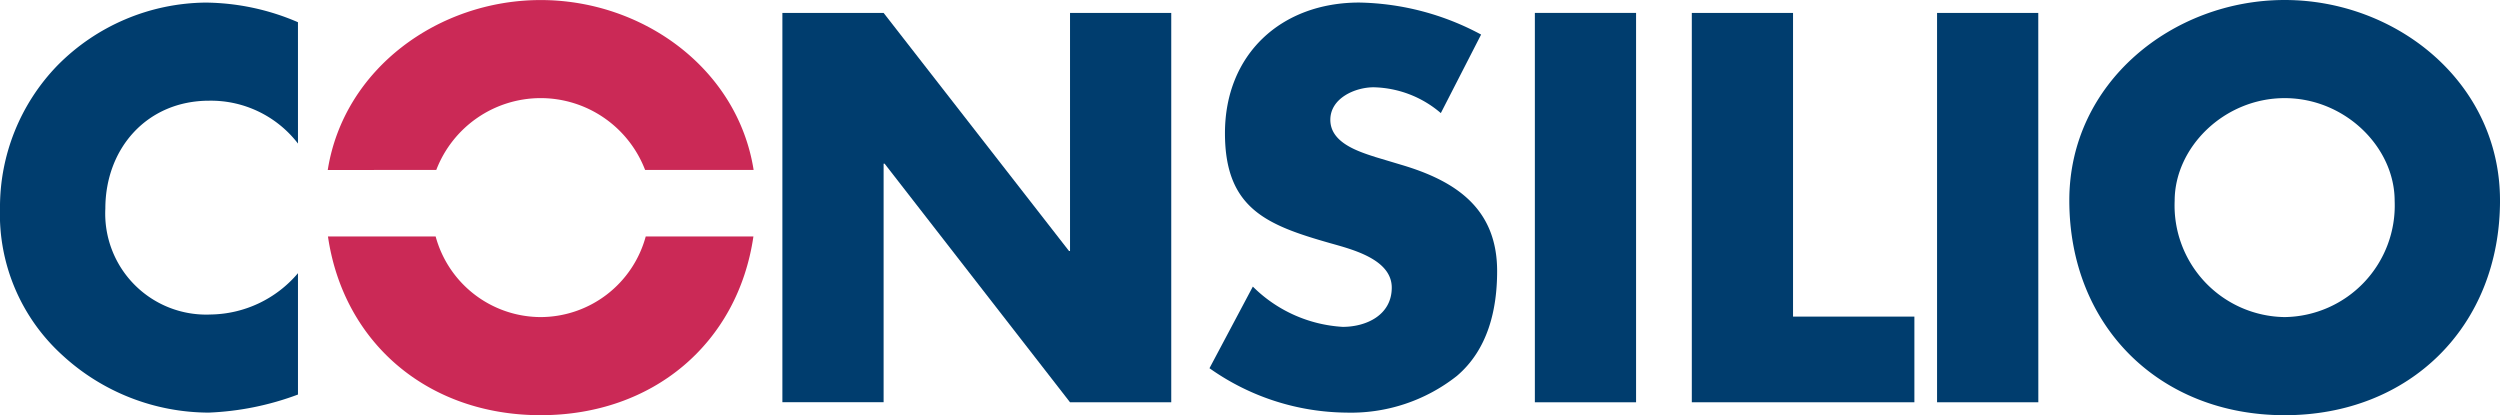
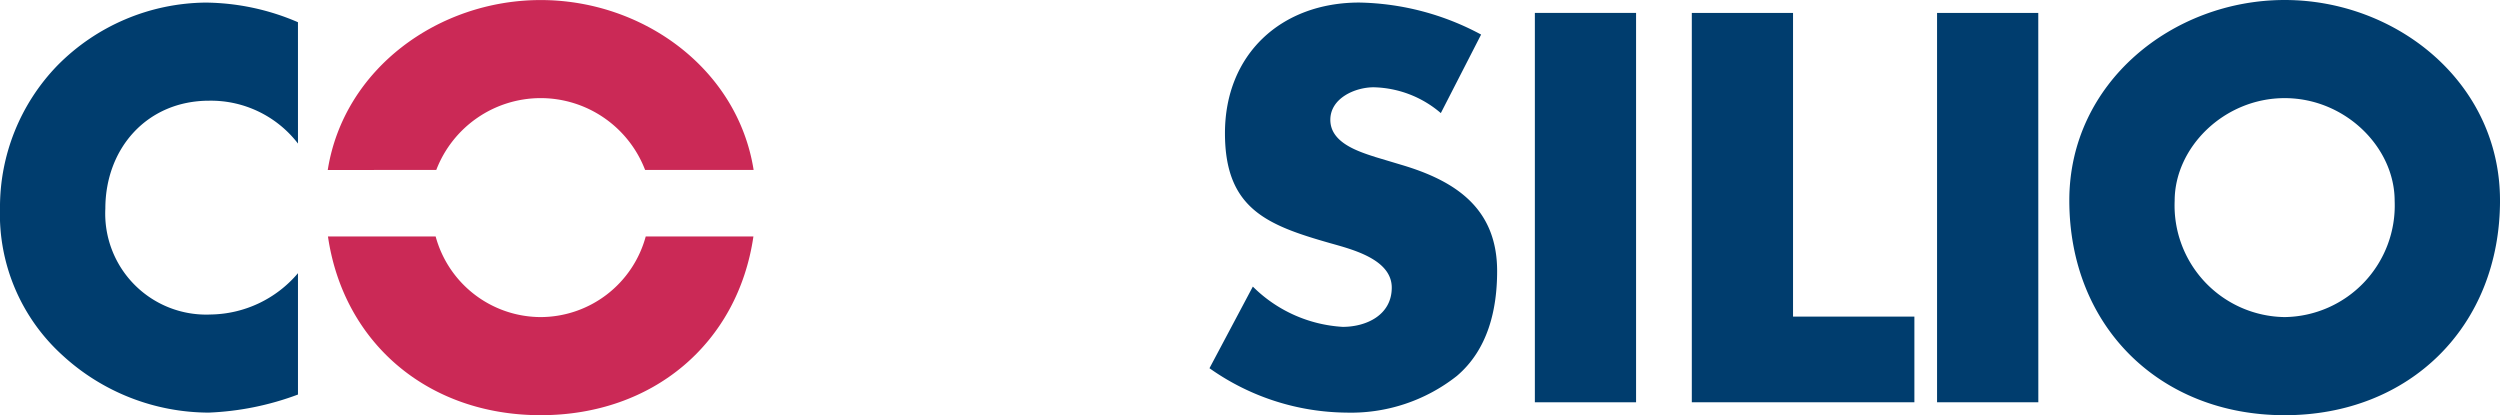
<svg xmlns="http://www.w3.org/2000/svg" viewBox="0 0 196 32.551">
  <defs>
    <style>.a{fill:none;}.b{clip-path:url(#a);}.c{fill:#003d6e;}.d{fill:#cb2956;}</style>
    <clipPath id="a">
-       <path class="a" d="M0-39.532H196V-72.083H0Z" transform="translate(0 72.083)" />
+       <path class="a" d="M0-39.532H196V-72.083H0" transform="translate(0 72.083)" />
    </clipPath>
  </defs>
  <g transform="translate(-147 184.917)">
    <g class="b" transform="translate(147 -184.917)">
      <g transform="translate(0 0.202)">
        <path class="c" d="M-28.37-13.423a8.612,8.612,0,0,0-6.964-3.36c-4.859,0-8.138,3.725-8.138,8.462a7.917,7.917,0,0,0,8.259,8.3A9.128,9.128,0,0,0-28.37-3.261V6.254a22.472,22.472,0,0,1-7,1.417A17,17,0,0,1-46.832,3.177a14.928,14.928,0,0,1-4.9-11.539,15.977,15.977,0,0,1,4.494-11.174,16.543,16.543,0,0,1,11.62-4.939,18.625,18.625,0,0,1,7.247,1.539Z" transform="translate(51.731 24.476)" />
      </g>
    </g>
    <g transform="translate(208.339 -183.905)">
-       <path class="c" d="M0,0H7.936L22.47,18.664h.081V0h7.936V30.527H22.551L8.016,11.822H7.936v18.7H0Z" />
-     </g>
+       </g>
    <g class="b" transform="translate(147 -184.917)">
      <g transform="translate(94.823 0.203)">
        <path class="c" d="M-22.027-10.522a8.348,8.348,0,0,0-5.263-2.024c-1.458,0-3.4.85-3.4,2.551,0,1.781,2.145,2.47,3.522,2.915l2.024.607c4.251,1.255,7.531,3.4,7.531,8.34,0,3.037-.729,6.154-3.158,8.219a13.4,13.4,0,0,1-8.665,2.874A18.836,18.836,0,0,1-40.165,9.479l3.4-6.4a10.883,10.883,0,0,0,7.045,3.158c1.862,0,3.846-.931,3.846-3.077,0-2.227-3.117-3-4.818-3.482-4.98-1.417-8.259-2.713-8.259-8.624,0-6.194,4.413-10.243,10.527-10.243a20.878,20.878,0,0,1,9.555,2.51Z" transform="translate(40.165 19.186)" />
      </g>
    </g>
    <path class="c" d="M274.4-39.314h-7.935V-69.841H274.4Z" transform="translate(0.868 -114.064)" />
    <g transform="translate(279.638 -183.905)">
      <path class="c" d="M-9.637-28.911H-.123v6.721h-17.45V-52.718h7.936Z" transform="translate(17.573 52.718)" />
    </g>
    <path class="c" d="M344.24-39.314H336.3V-69.841h7.936Z" transform="translate(-37.435 -114.064)" />
    <g class="b" transform="translate(147 -184.917)">
      <g transform="translate(162.234 0)">
        <path class="c" d="M-41.007-19.077c0,9.879-7.086,16.843-16.883,16.843S-74.774-9.2-74.774-19.077c0-9.231,8.1-15.709,16.883-15.709s16.883,6.478,16.883,15.709m-25.507.041a8.749,8.749,0,0,0,8.624,9.109,8.749,8.749,0,0,0,8.624-9.109c0-4.211-3.888-8.057-8.624-8.057s-8.624,3.847-8.624,8.057" transform="translate(74.774 34.786)" />
      </g>
      <g transform="translate(25.696 0)">
        <path class="d" d="M-10.332-16.181a8.776,8.776,0,0,1,8.186-5.631A8.776,8.776,0,0,1,6.04-16.181h8.508C13.294-24.122,5.862-29.5-2.146-29.5s-15.44,5.382-16.694,13.323Z" transform="translate(18.84 29.504)" />
      </g>
      <g transform="translate(25.712 18.54)">
        <path class="d" d="M-40.509,0h-8.443a8.56,8.56,0,0,1-8.235,6.319A8.56,8.56,0,0,1-65.422,0h-8.443c1.221,8.352,7.846,14.011,16.678,14.011S-41.73,8.352-40.509,0" transform="translate(73.865)" />
      </g>
    </g>
  </g>
</svg>